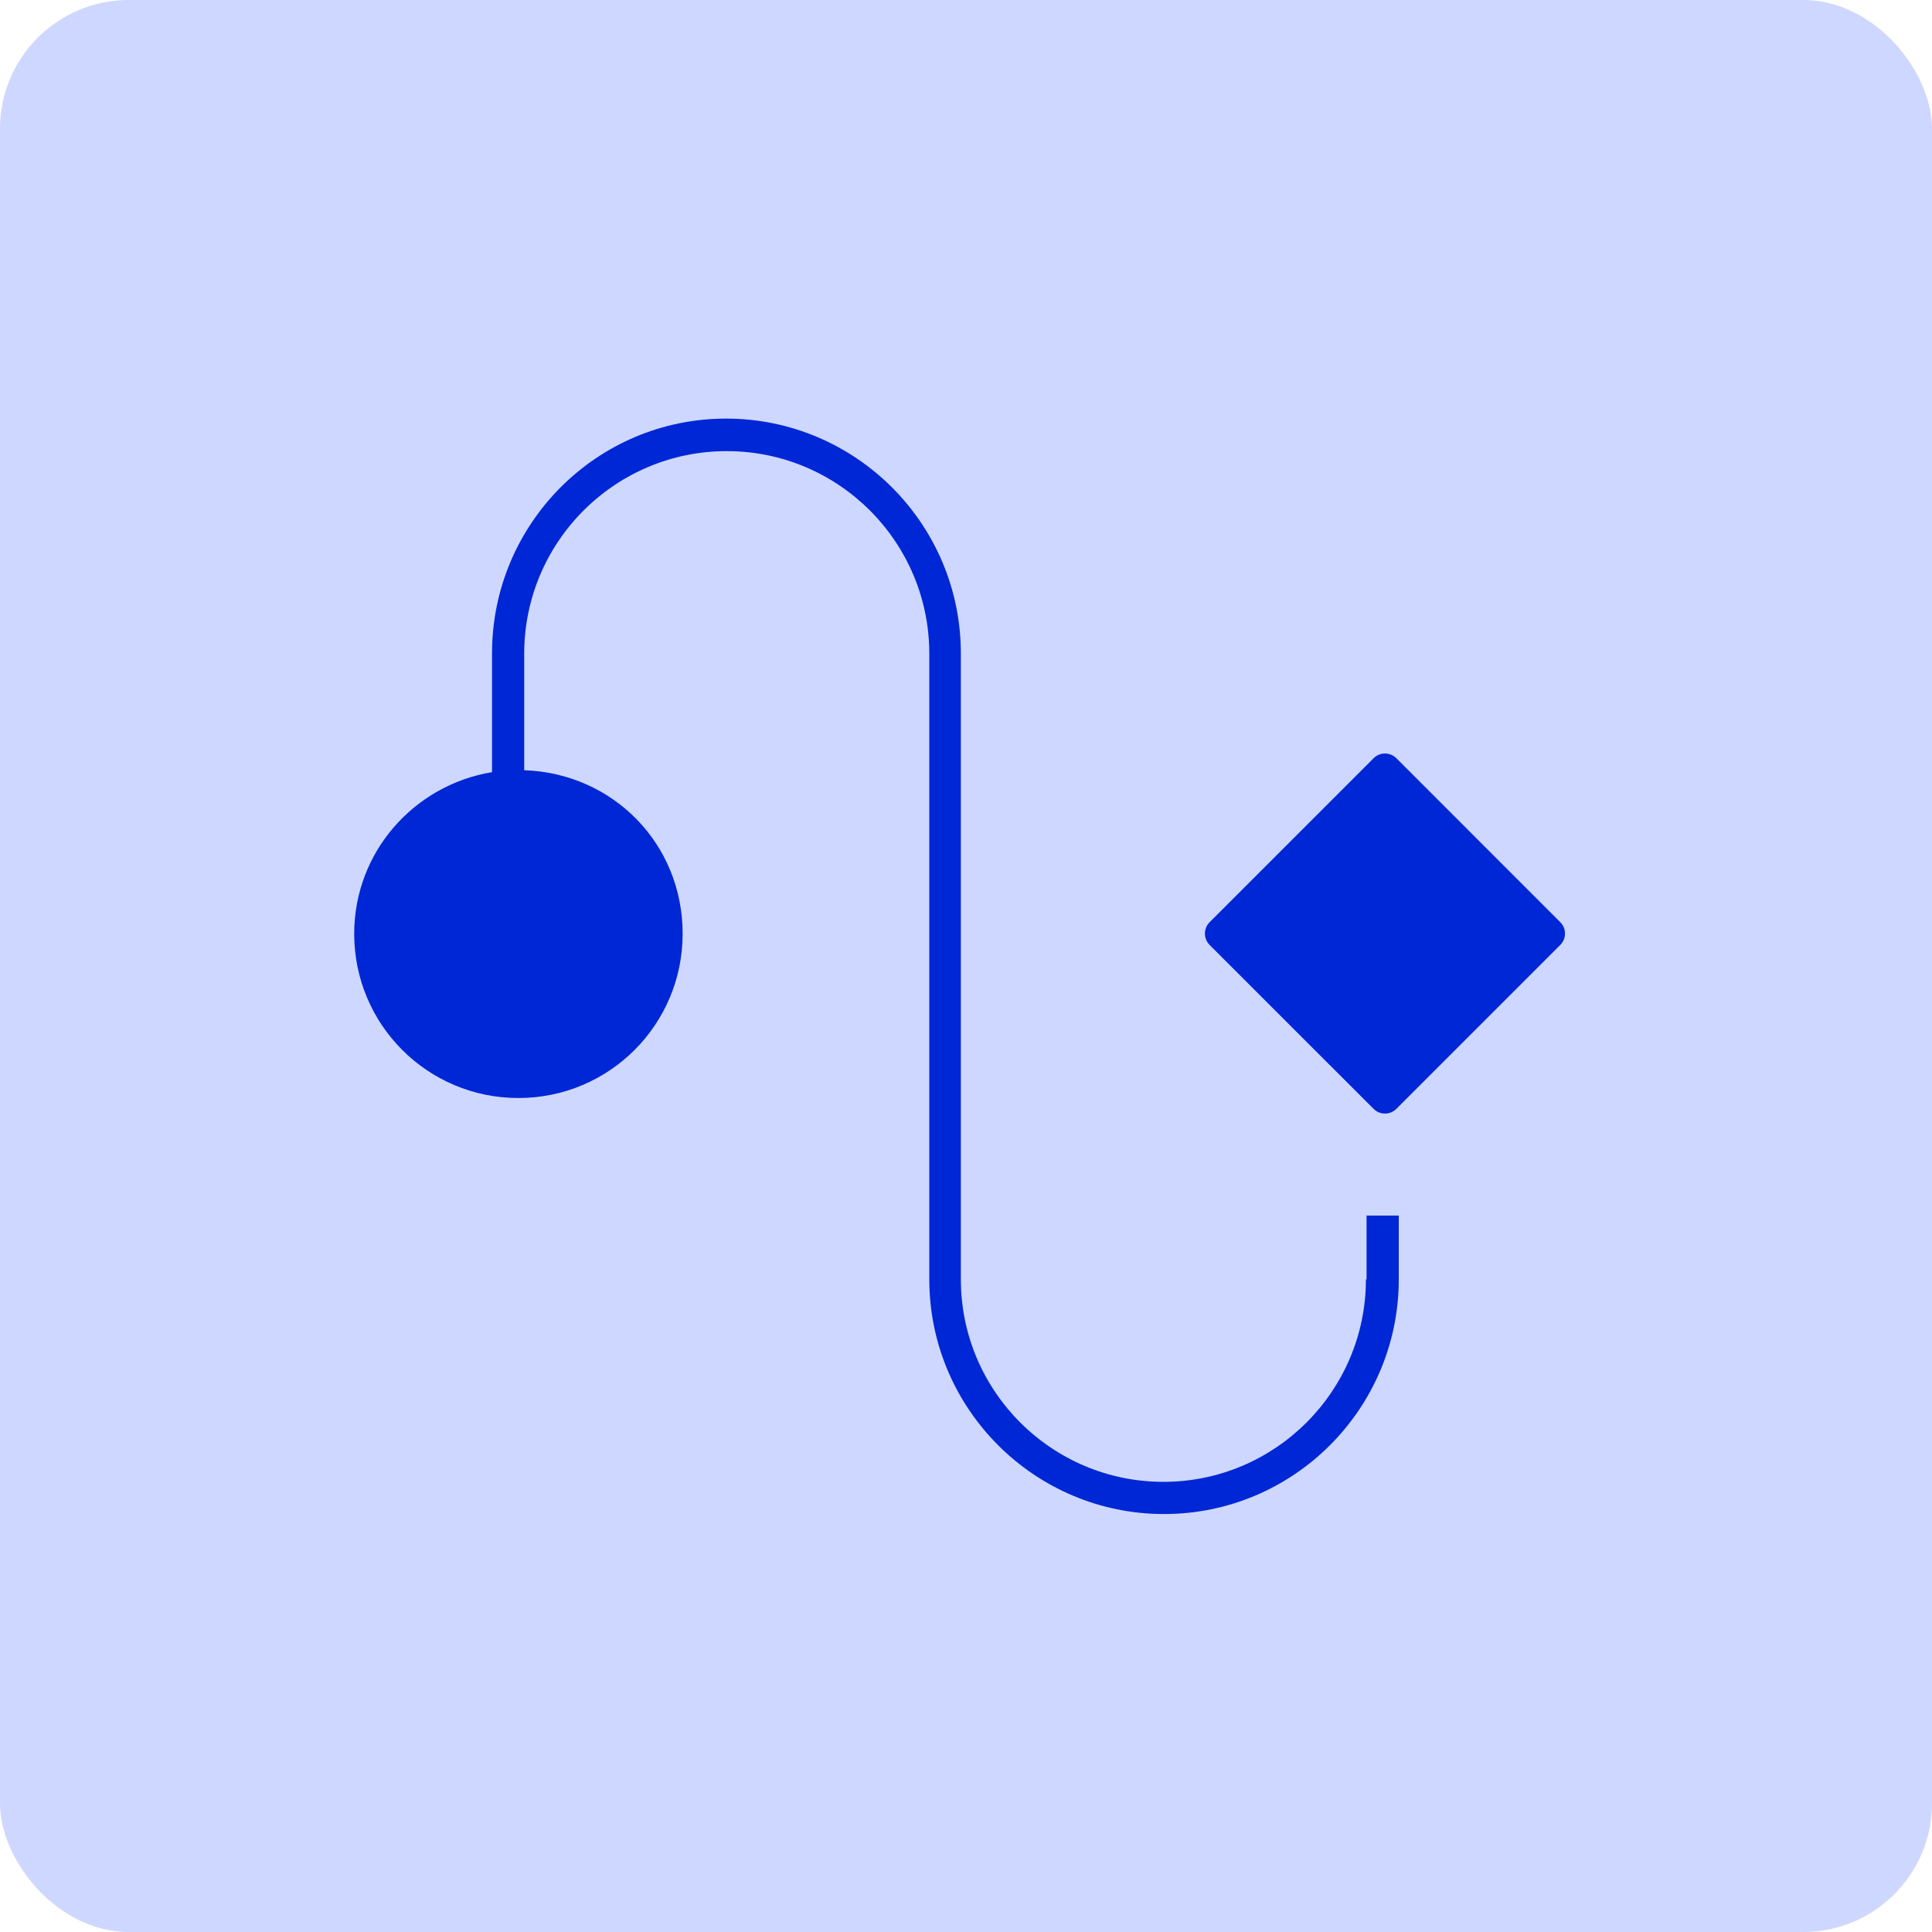
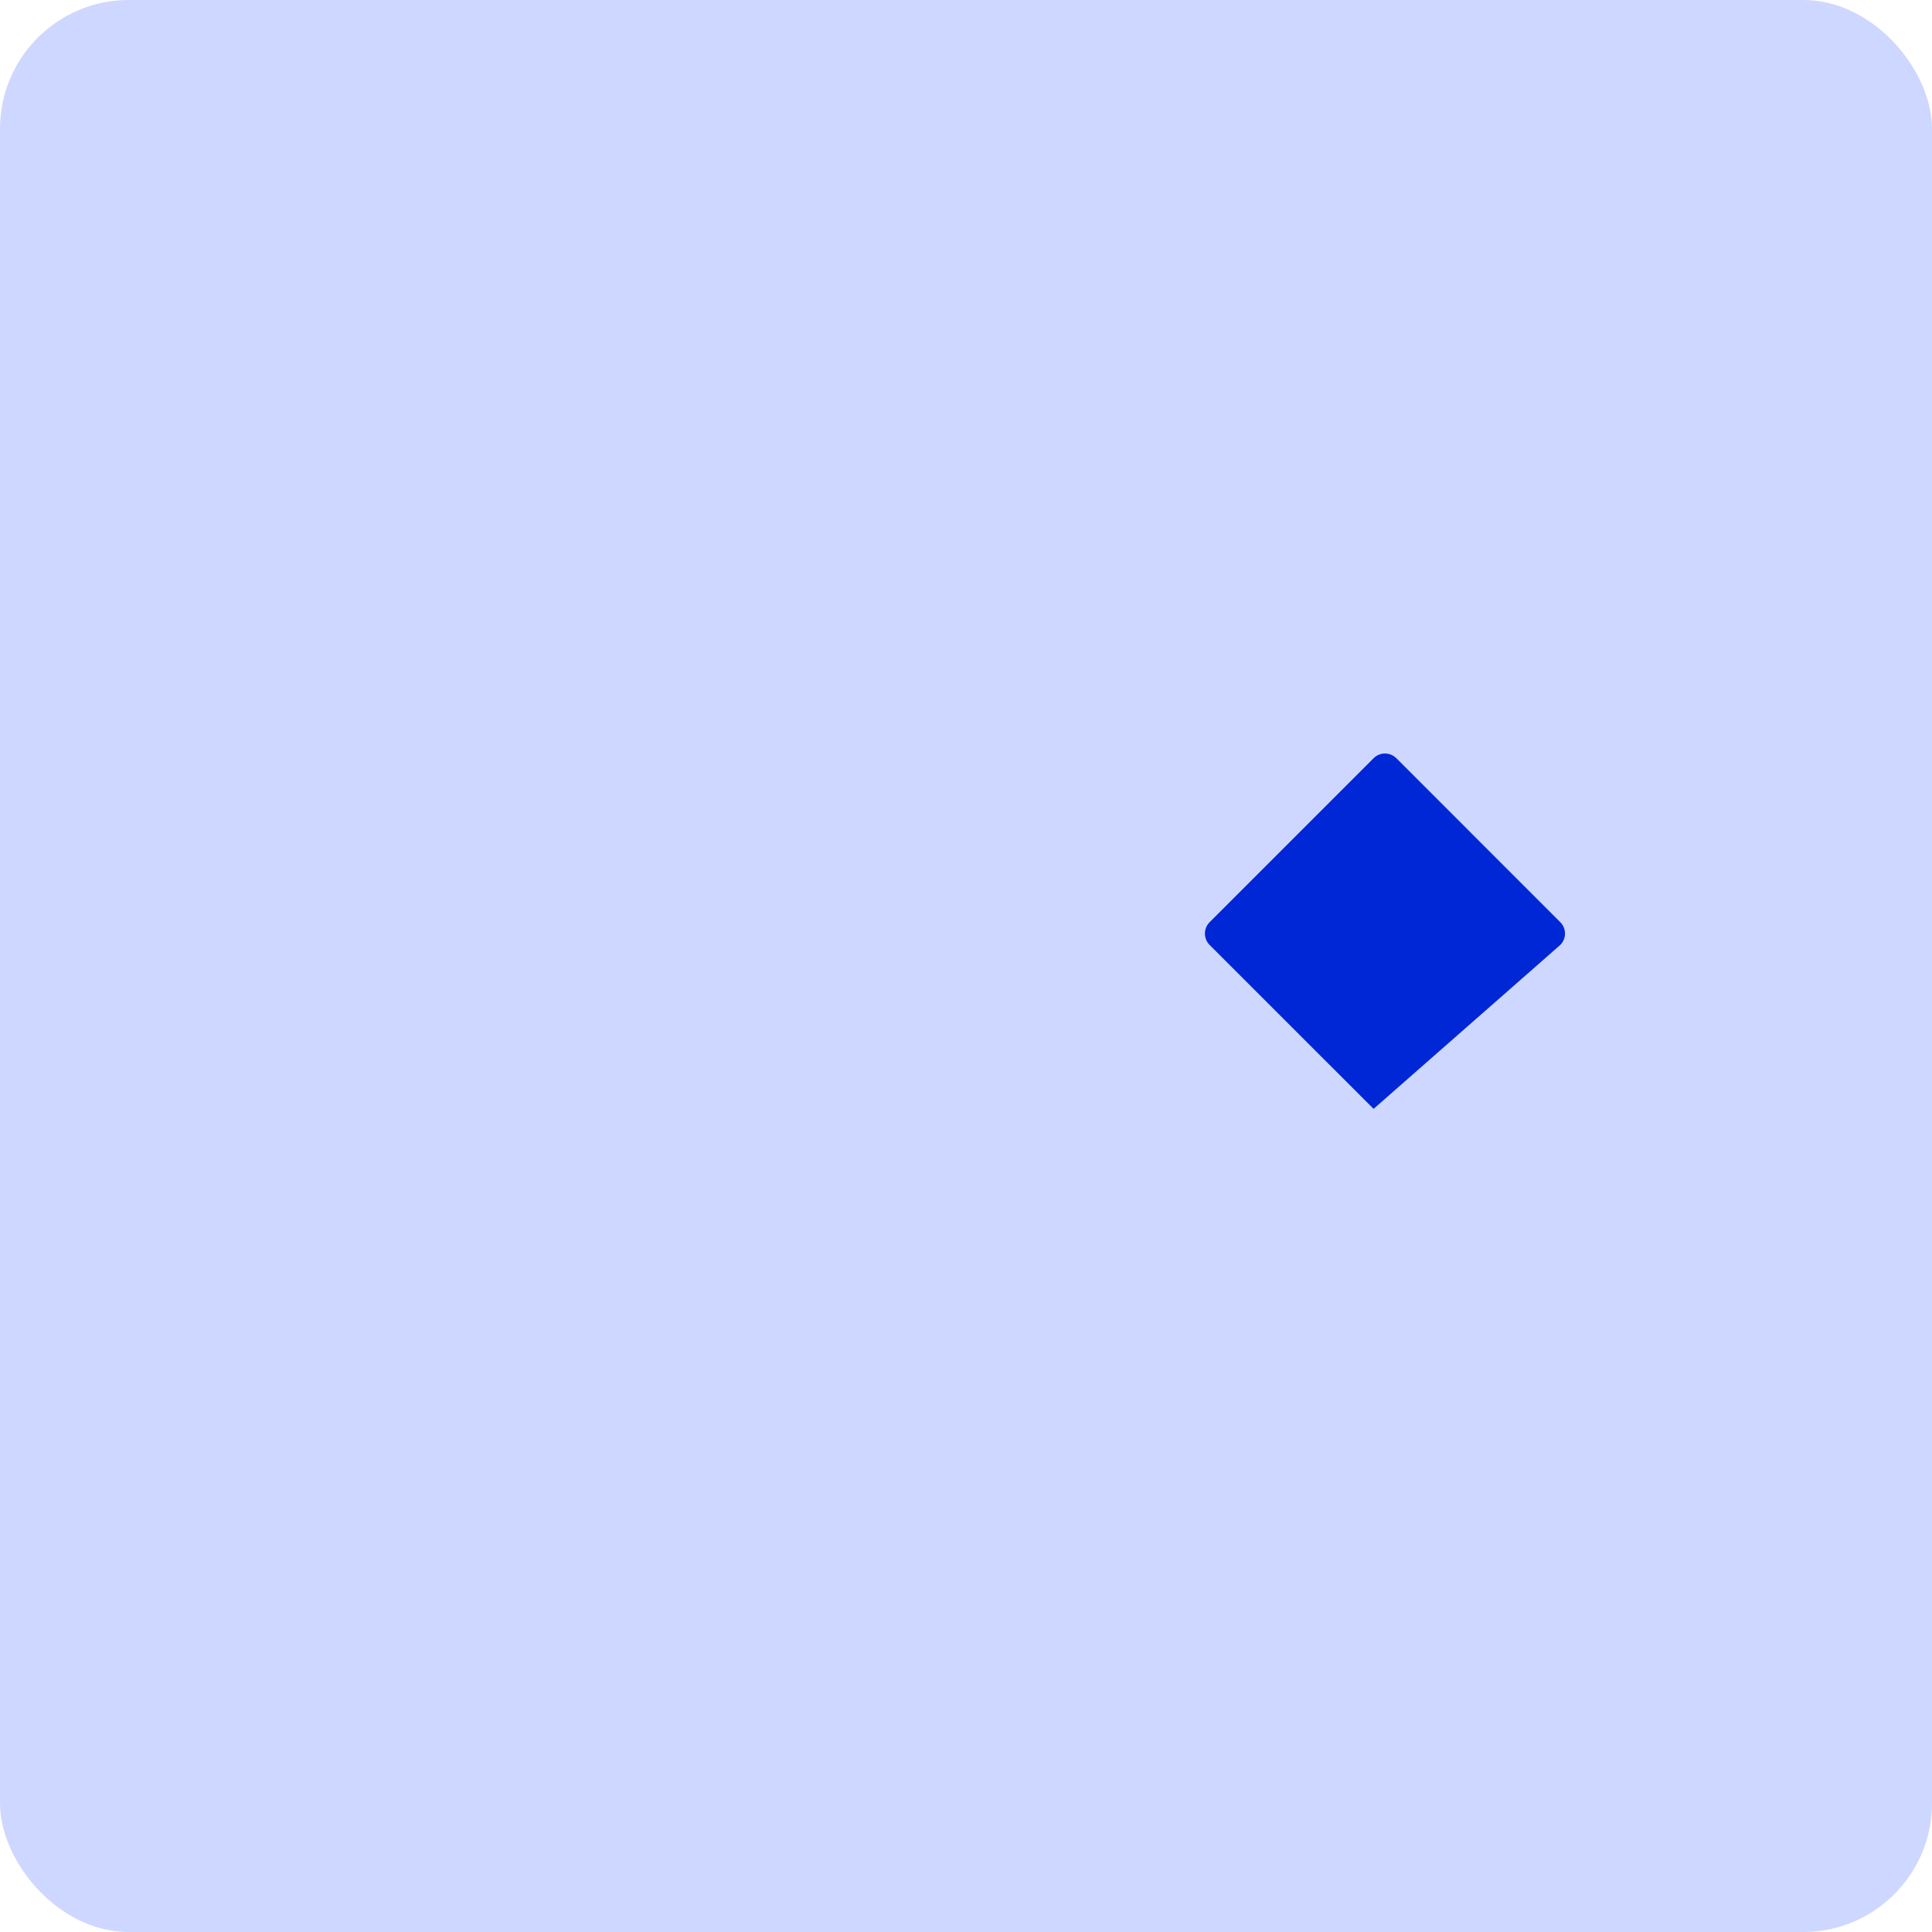
<svg xmlns="http://www.w3.org/2000/svg" width="60" height="60" viewBox="0 0 60 60" fill="none">
  <rect width="60" height="60" rx="4" fill="#CED7FF" />
-   <path d="M42.42 39.73C42.42 43.2 39.6 46.02 36.13 46.02C32.66 46.02 29.84 43.2 29.84 39.73V20.29C29.84 16.27 26.57 13 22.55 13C18.53 13 15.28 16.27 15.28 20.29V23.98C12.86 24.38 11 26.46 11 29C11 31.82 13.28 34.1 16.1 34.1C18.92 34.1 21.2 31.82 21.2 29C21.2 26.18 19.01 24.01 16.28 23.92V20.3C16.28 16.83 19.1 14.01 22.57 14.01C26.04 14.01 28.86 16.83 28.86 20.3V39.73C28.86 43.75 32.13 47.02 36.15 47.02C40.17 47.02 43.44 43.75 43.44 39.73V37.75H42.44V39.73H42.42Z" fill="#0027D6" />
-   <path d="M42.658 23.547L37.566 28.639C37.371 28.834 37.371 29.151 37.566 29.346L42.658 34.437C42.853 34.632 43.169 34.632 43.365 34.437L48.456 29.346C48.651 29.151 48.651 28.834 48.456 28.639L43.365 23.547C43.169 23.352 42.853 23.352 42.658 23.547Z" fill="#0027D6" />
+   <path d="M42.658 23.547L37.566 28.639C37.371 28.834 37.371 29.151 37.566 29.346L42.658 34.437L48.456 29.346C48.651 29.151 48.651 28.834 48.456 28.639L43.365 23.547C43.169 23.352 42.853 23.352 42.658 23.547Z" fill="#0027D6" />
</svg>